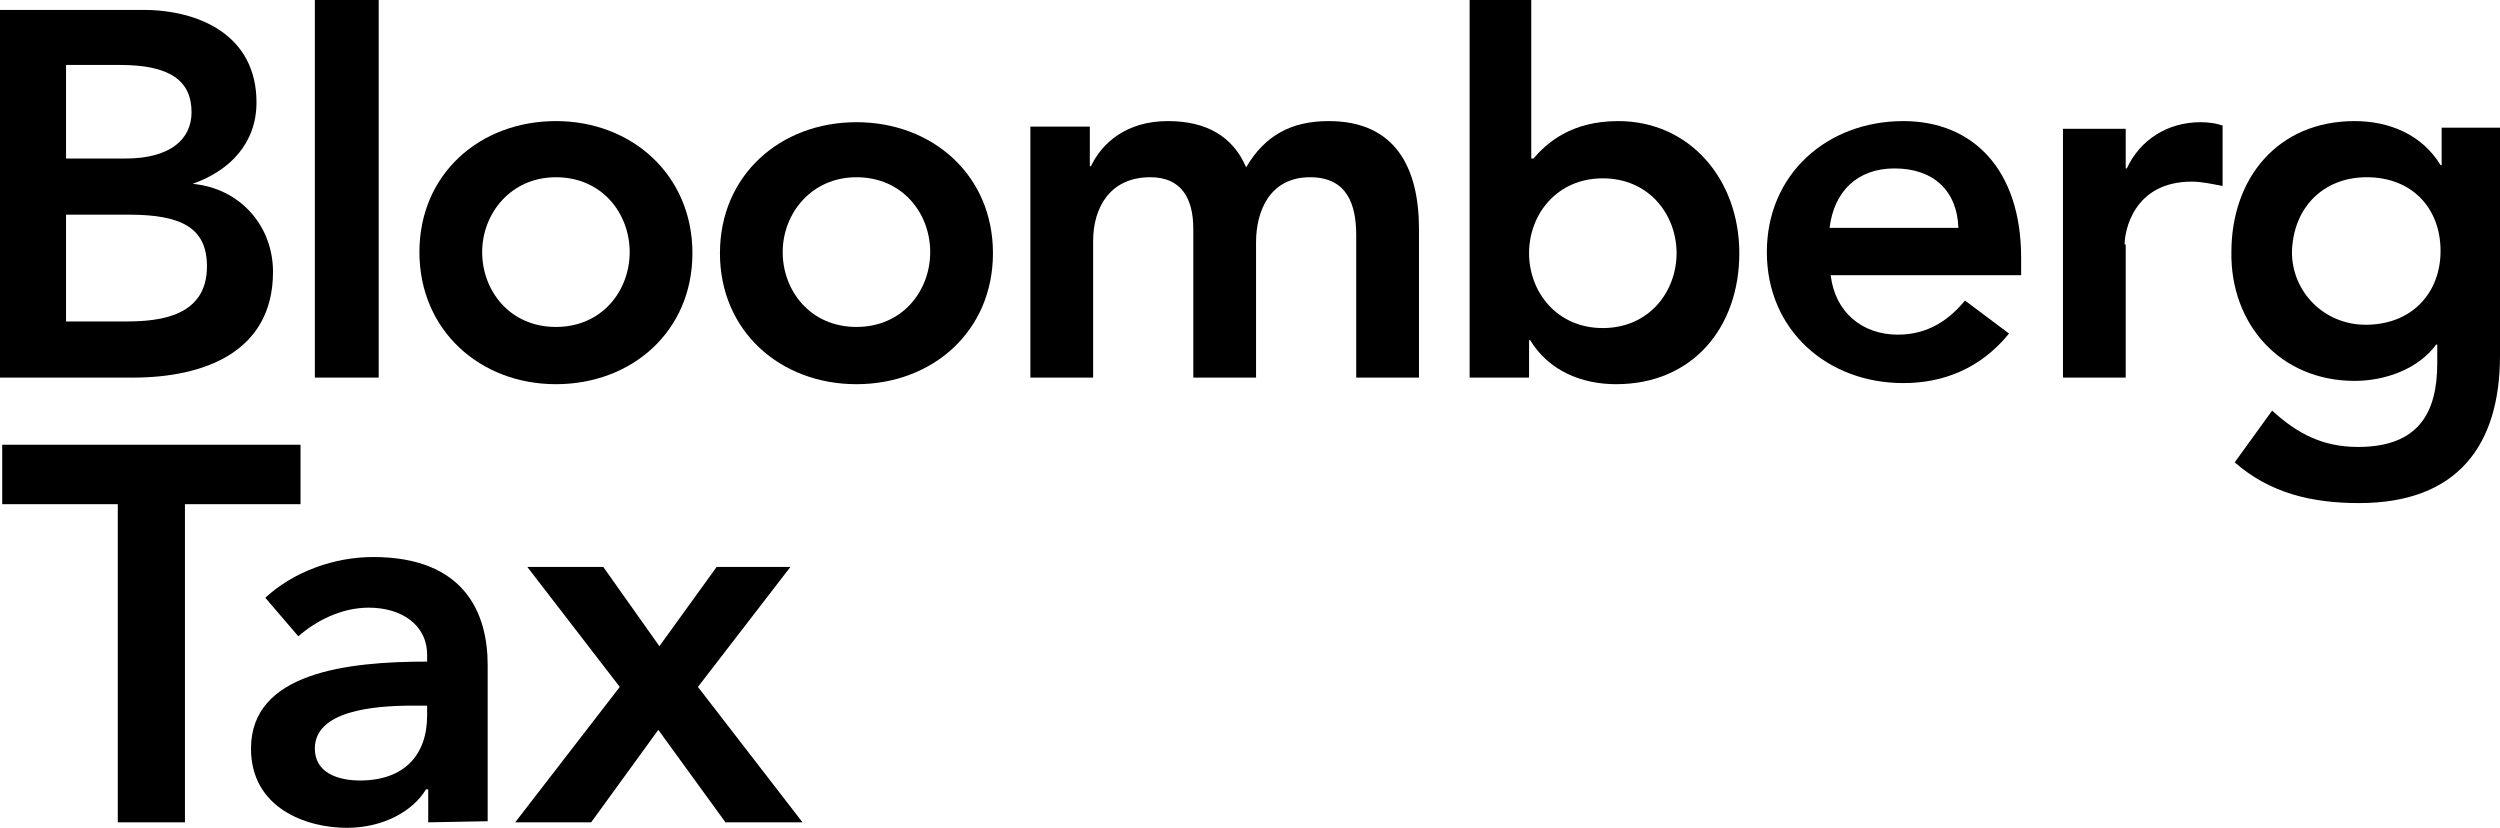
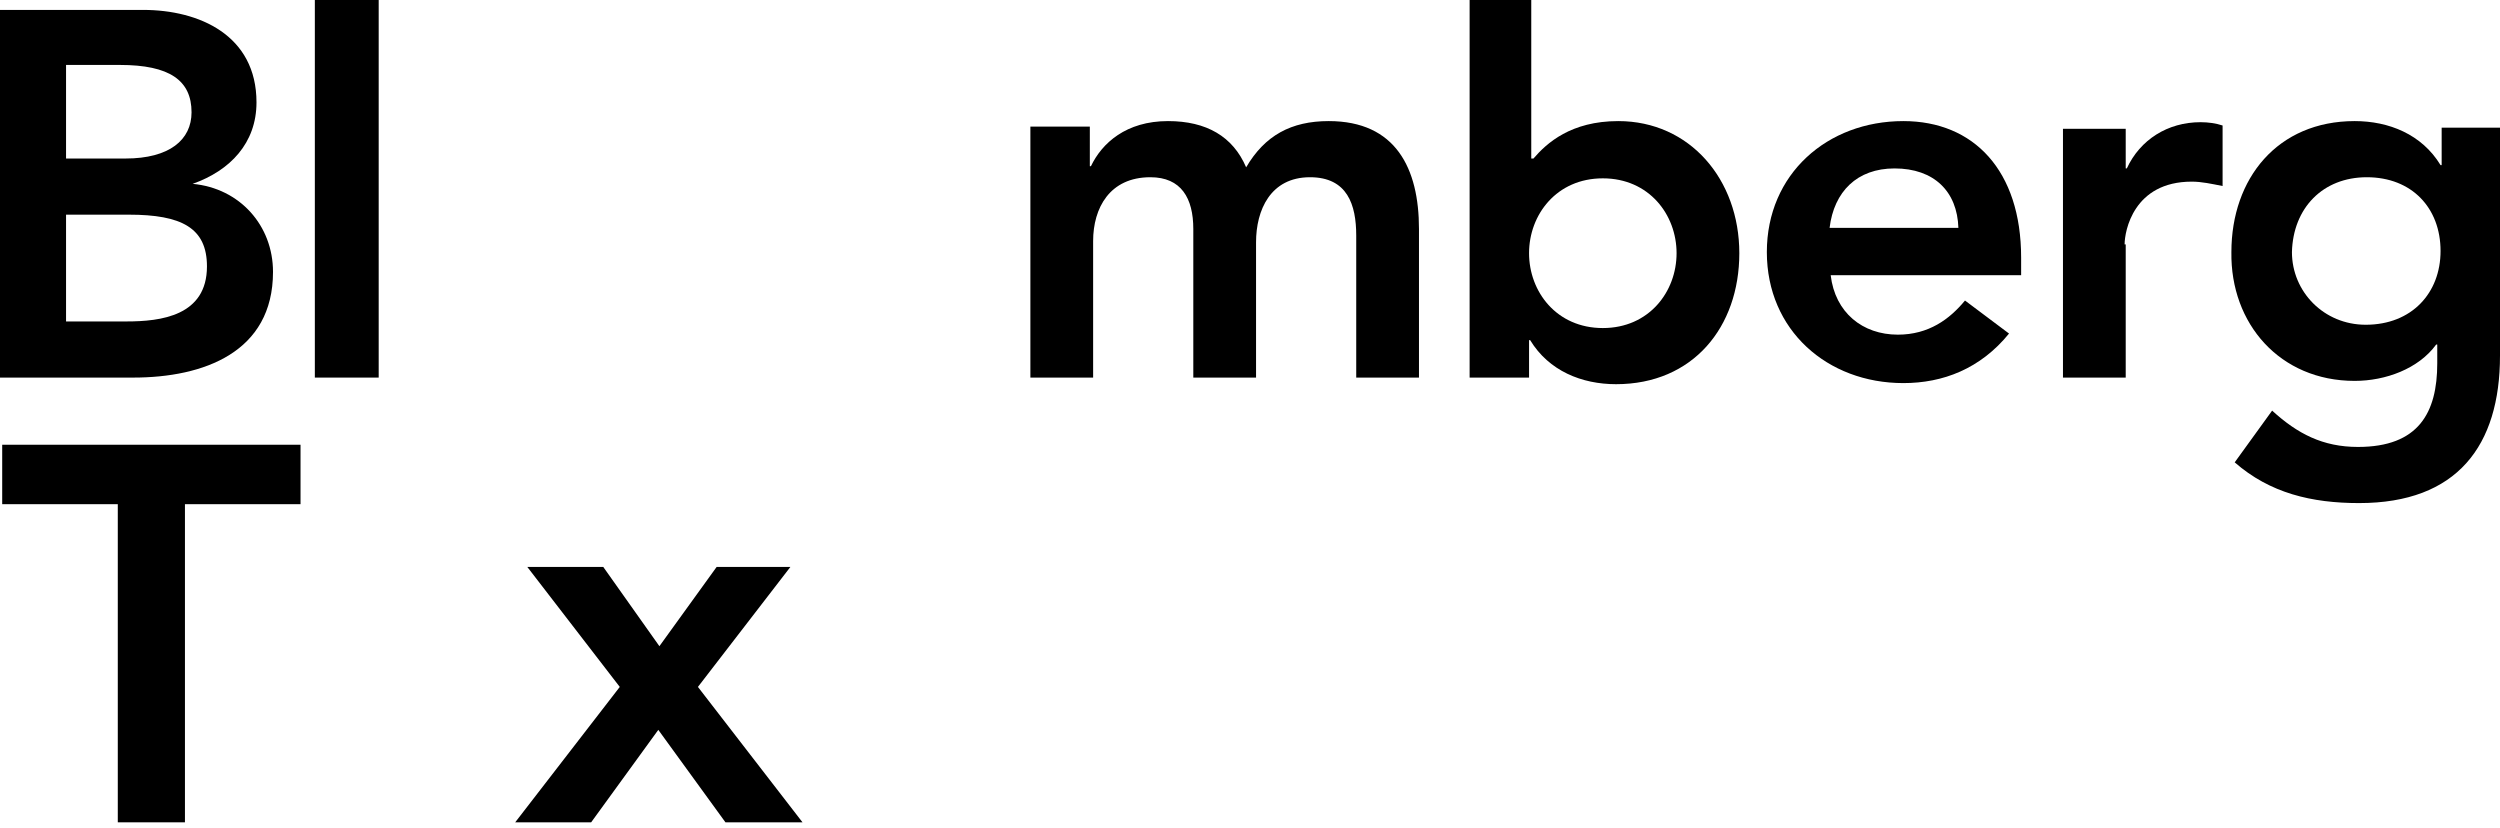
<svg xmlns="http://www.w3.org/2000/svg" version="1.1" id="Layer_1" x="0px" y="0px" viewBox="0 0 227.1 75.2" enable-background="new 0 0 227.1 75.2" xml:space="preserve">
  <g>
    <path d="M213.9,34.6c2.8,0,5.8-1.1,7.4-3.3h0.1V33c0,4.5-1.7,7.6-7.2,7.6c-3.2,0-5.5-1.2-7.8-3.3L203,42c3.2,2.8,7,3.7,11.3,3.7   c8.9,0,12.8-5.2,12.8-13.4V11.6h-5.3V15h-0.1c-1.7-2.8-4.7-4-7.8-4c-7,0-11.2,5.2-11.2,11.9C202.6,29.4,207.1,34.6,213.9,34.6    M215,16.1c4.1,0,6.7,2.8,6.7,6.7c0,3.8-2.6,6.7-6.8,6.7c-3.8,0-6.7-3-6.7-6.6C208.3,18.9,211,16.1,215,16.1" />
  </g>
  <g>
-     <path d="M50.5,34.9c6.9,0,12.4-4.8,12.4-11.9s-5.5-12-12.4-12s-12.4,4.8-12.4,11.9S43.6,34.9,50.5,34.9 M50.5,16.1   c4.2,0,6.7,3.3,6.7,6.8s-2.5,6.8-6.7,6.8s-6.7-3.3-6.7-6.8S46.4,16.1,50.5,16.1" />
    <path d="M17.5,16.7L17.5,16.7c3.4-1.2,5.8-3.7,5.8-7.4c0-6.1-5.2-8.4-10.3-8.4H0v33.4h12.1c6.4,0,12.7-2.3,12.7-9.6   C24.8,20.5,21.8,17.1,17.5,16.7 M6,5.9h4.9c4.5,0,6.5,1.4,6.5,4.3c0,2.5-2,4.2-6,4.2H6V5.9z M11.5,29.2H6v-9.7h5.7   c4.8,0,7.1,1.2,7.1,4.7C18.8,28.7,14.6,29.2,11.5,29.2" />
  </g>
  <g>
    <rect x="28.6" width="5.8" height="34.3" />
    <path d="M99.3,21.9c0-3,1.5-5.8,5.2-5.8c2.8,0,3.9,1.9,3.9,4.7v13.5h5.7V22c0-2.9,1.3-5.9,4.9-5.9c3.4,0,4.2,2.5,4.2,5.3v12.9h5.7   V20.8c0-5.5-2.1-9.8-8.2-9.8c-3.4,0-5.8,1.3-7.5,4.2c-1.2-2.8-3.6-4.2-7.1-4.2c-3.8,0-6,2-7,4.1H99v-3.6h-5.4v22.8h5.7L99.3,21.9   L99.3,21.9z" />
    <path d="M172.9,11c-6.9,0-12.4,4.8-12.4,11.9s5.5,11.9,12.4,11.9c3.6,0,7-1.3,9.6-4.5l-4-3c-1.4,1.7-3.3,3.1-6.1,3.1   c-3.2,0-5.7-2-6.1-5.4h17.3v-1.6C183.6,15.5,179.3,11,172.9,11 M166.2,20.7c0.4-3.3,2.5-5.4,5.9-5.4c3.6,0,5.7,2.1,5.8,5.4H166.2z" />
    <path d="M147,11c-4.3,0-6.5,2-7.7,3.4h-0.2V0h-5.6v34.3h5.4v-3.4h0.1c1.7,2.8,4.7,4,7.8,4c7,0,11.2-5.2,11.2-11.9S153.5,11,147,11    M145.6,29.8c-4.2,0-6.7-3.3-6.7-6.8s2.5-6.8,6.7-6.8s6.7,3.3,6.7,6.8S149.8,29.8,145.6,29.8" />
-     <path d="M77.8,34.9c6.9,0,12.4-4.8,12.4-11.9s-5.5-11.9-12.4-11.9S65.4,15.9,65.4,23S70.9,34.9,77.8,34.9 M77.8,16.1   c4.2,0,6.7,3.3,6.7,6.8s-2.5,6.8-6.7,6.8s-6.7-3.3-6.7-6.8C71.1,19.4,73.7,16.1,77.8,16.1" />
    <path d="M193,22.2c0-1.2,0.8-5.7,6.1-5.7c0.9,0,1.8,0.2,2.8,0.4v-5.5c-0.6-0.2-1.3-0.3-2-0.3c-3,0-5.5,1.6-6.7,4.2h-0.1v-3.6h-5.7   v22.6h5.7V22.2H193z" />
    <polygon points="10.7,74.7 10.7,45.8 0.2,45.8 0.2,40.4 27.3,40.4 27.3,45.8 16.8,45.8 16.8,74.7  " />
-     <path d="M38.9,74.7v-3h-0.2c-1.2,2-3.9,3.5-7.2,3.5c-3.7,0-8.7-1.8-8.7-7.2c0-6.9,8.7-7.9,16-7.9v-0.6c0-2.8-2.4-4.3-5.3-4.3   c-2.5,0-4.8,1.2-6.4,2.6l-3-3.5c2.6-2.4,6.3-3.7,9.8-3.7c8.3,0,10.4,5.1,10.4,9.8v14.2L38.9,74.7L38.9,74.7z M38.8,64.1h-1.3   c-3.7,0-8.9,0.5-8.9,3.9c0,2.2,2.1,2.9,4.1,2.9c4,0,6.1-2.3,6.1-5.9C38.8,65,38.8,64.1,38.8,64.1z" />
    <polygon points="65.9,74.7 59.8,66.3 53.7,74.7 46.8,74.7 56.3,62.4 47.9,51.5 54.8,51.5 59.9,58.7 65.1,51.5 71.8,51.5 63.4,62.4    72.9,74.7  " />
  </g>
</svg>